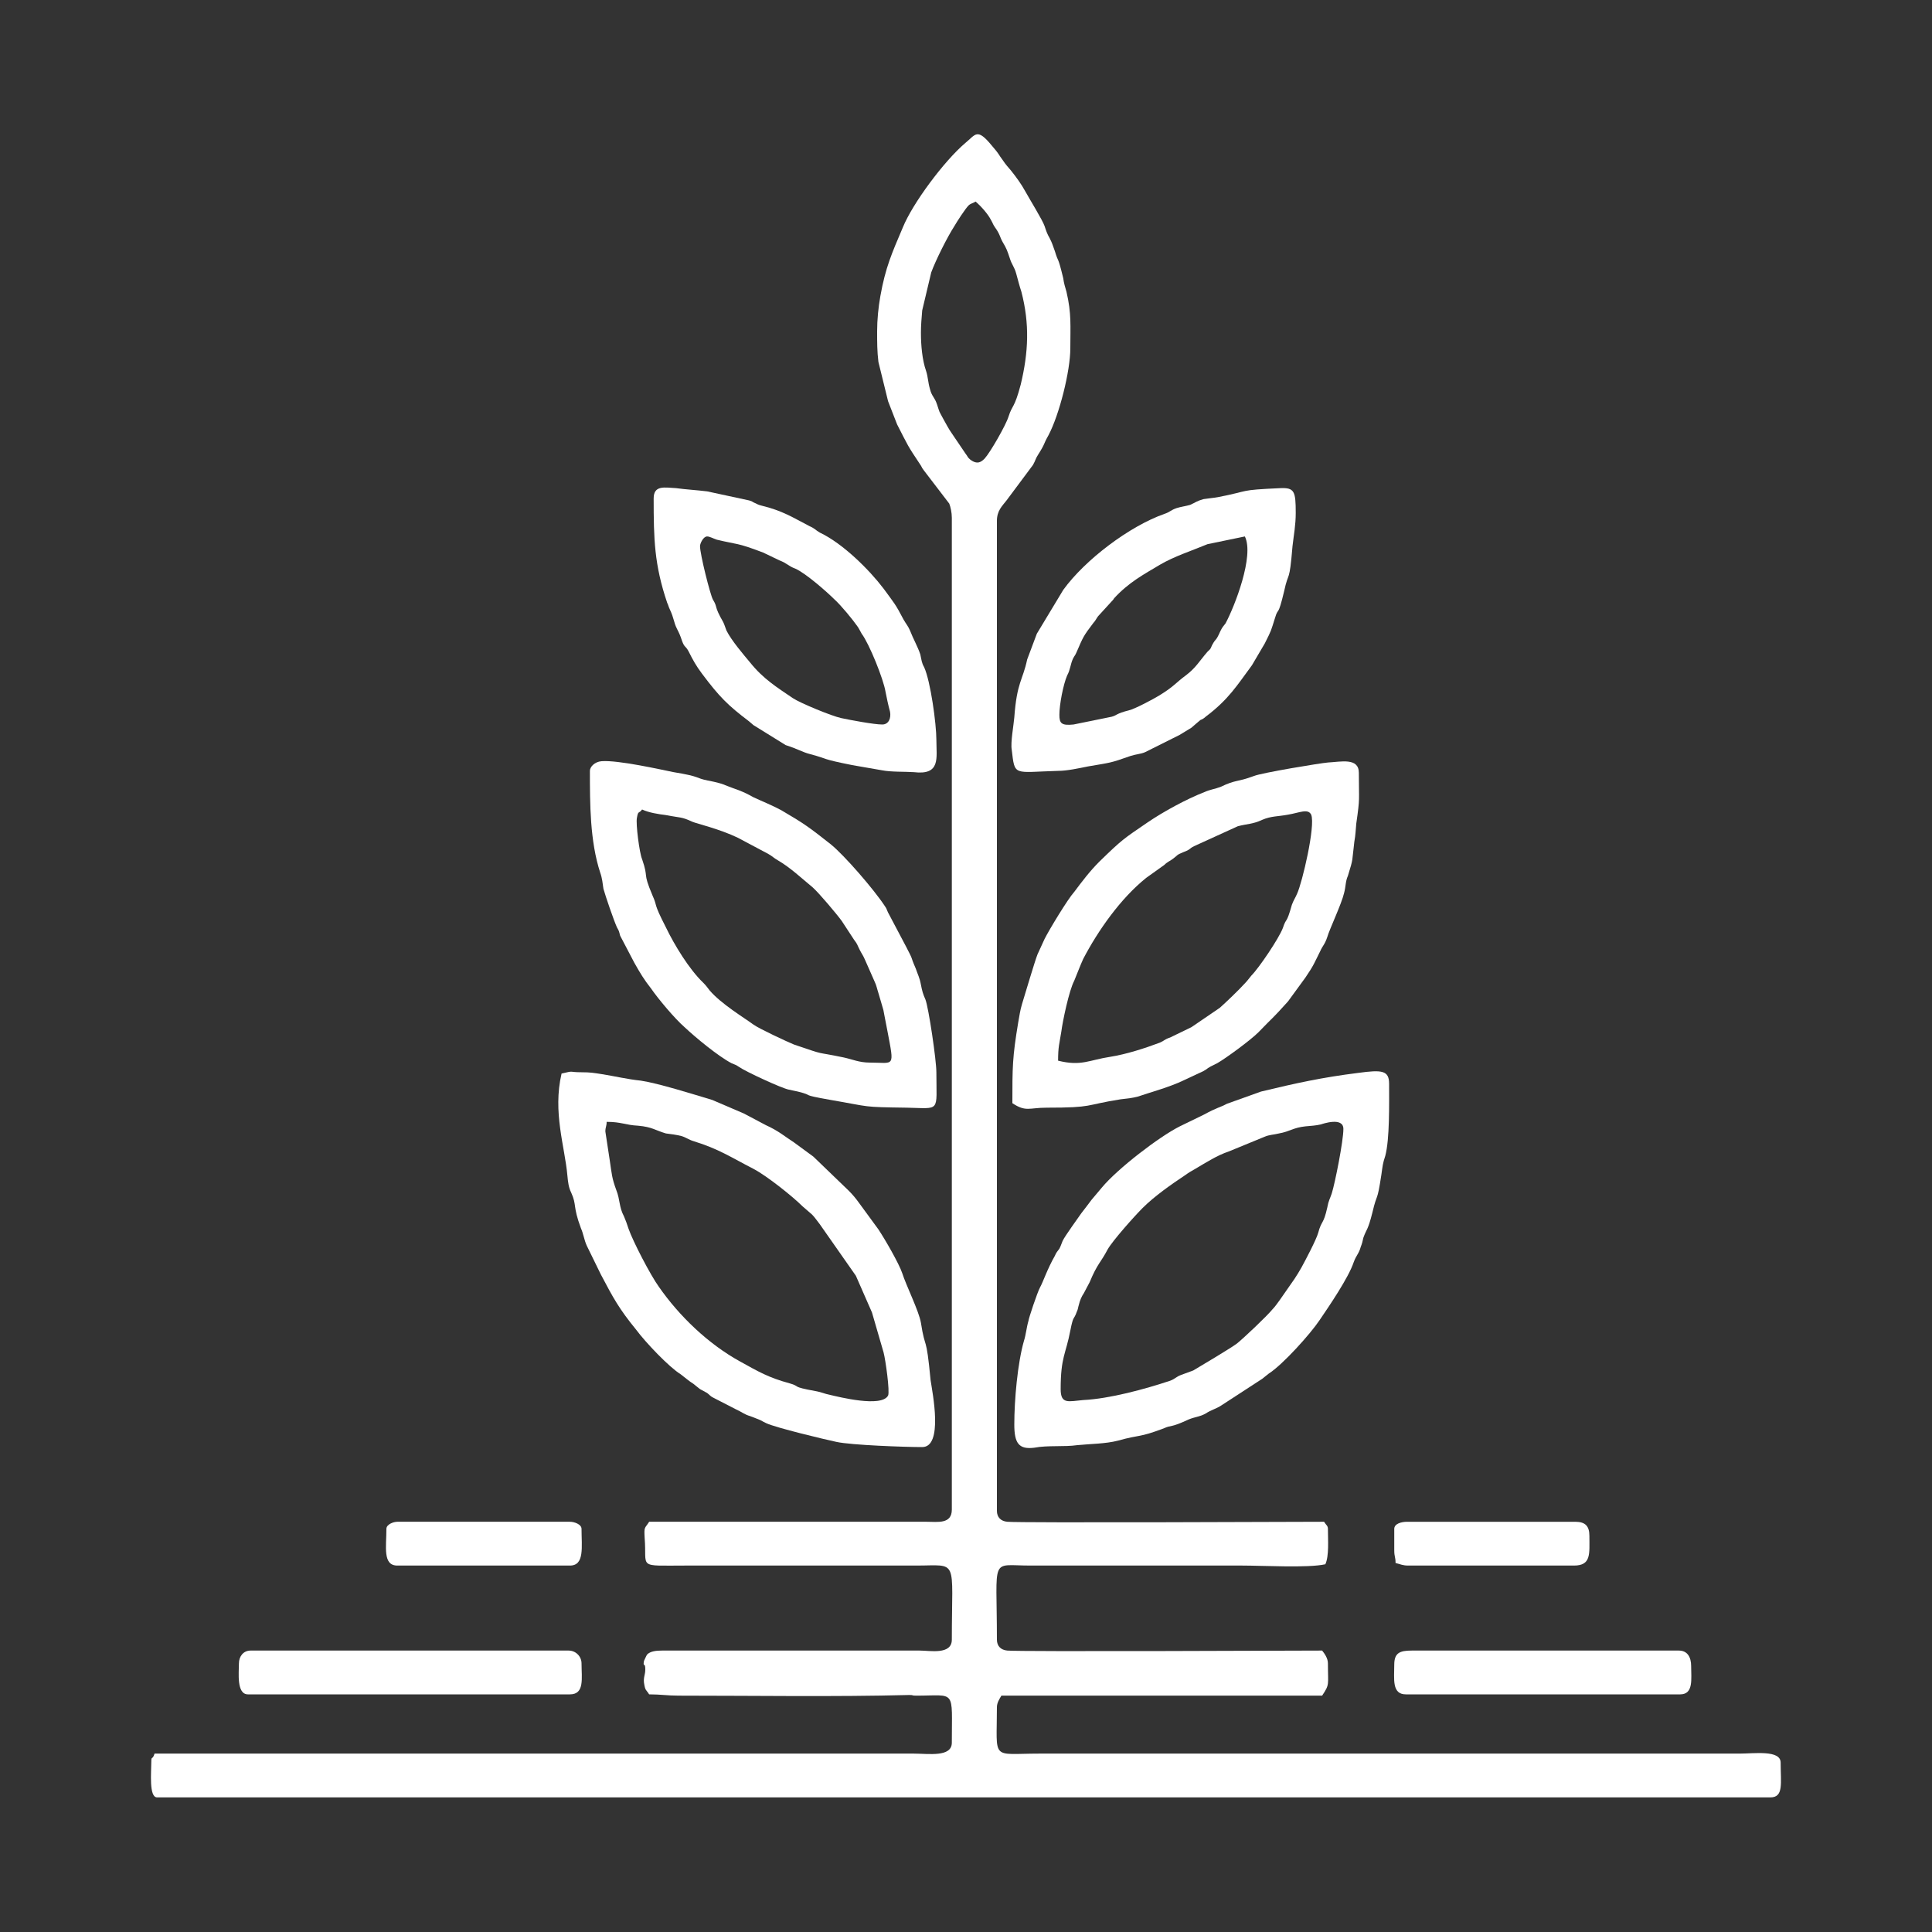
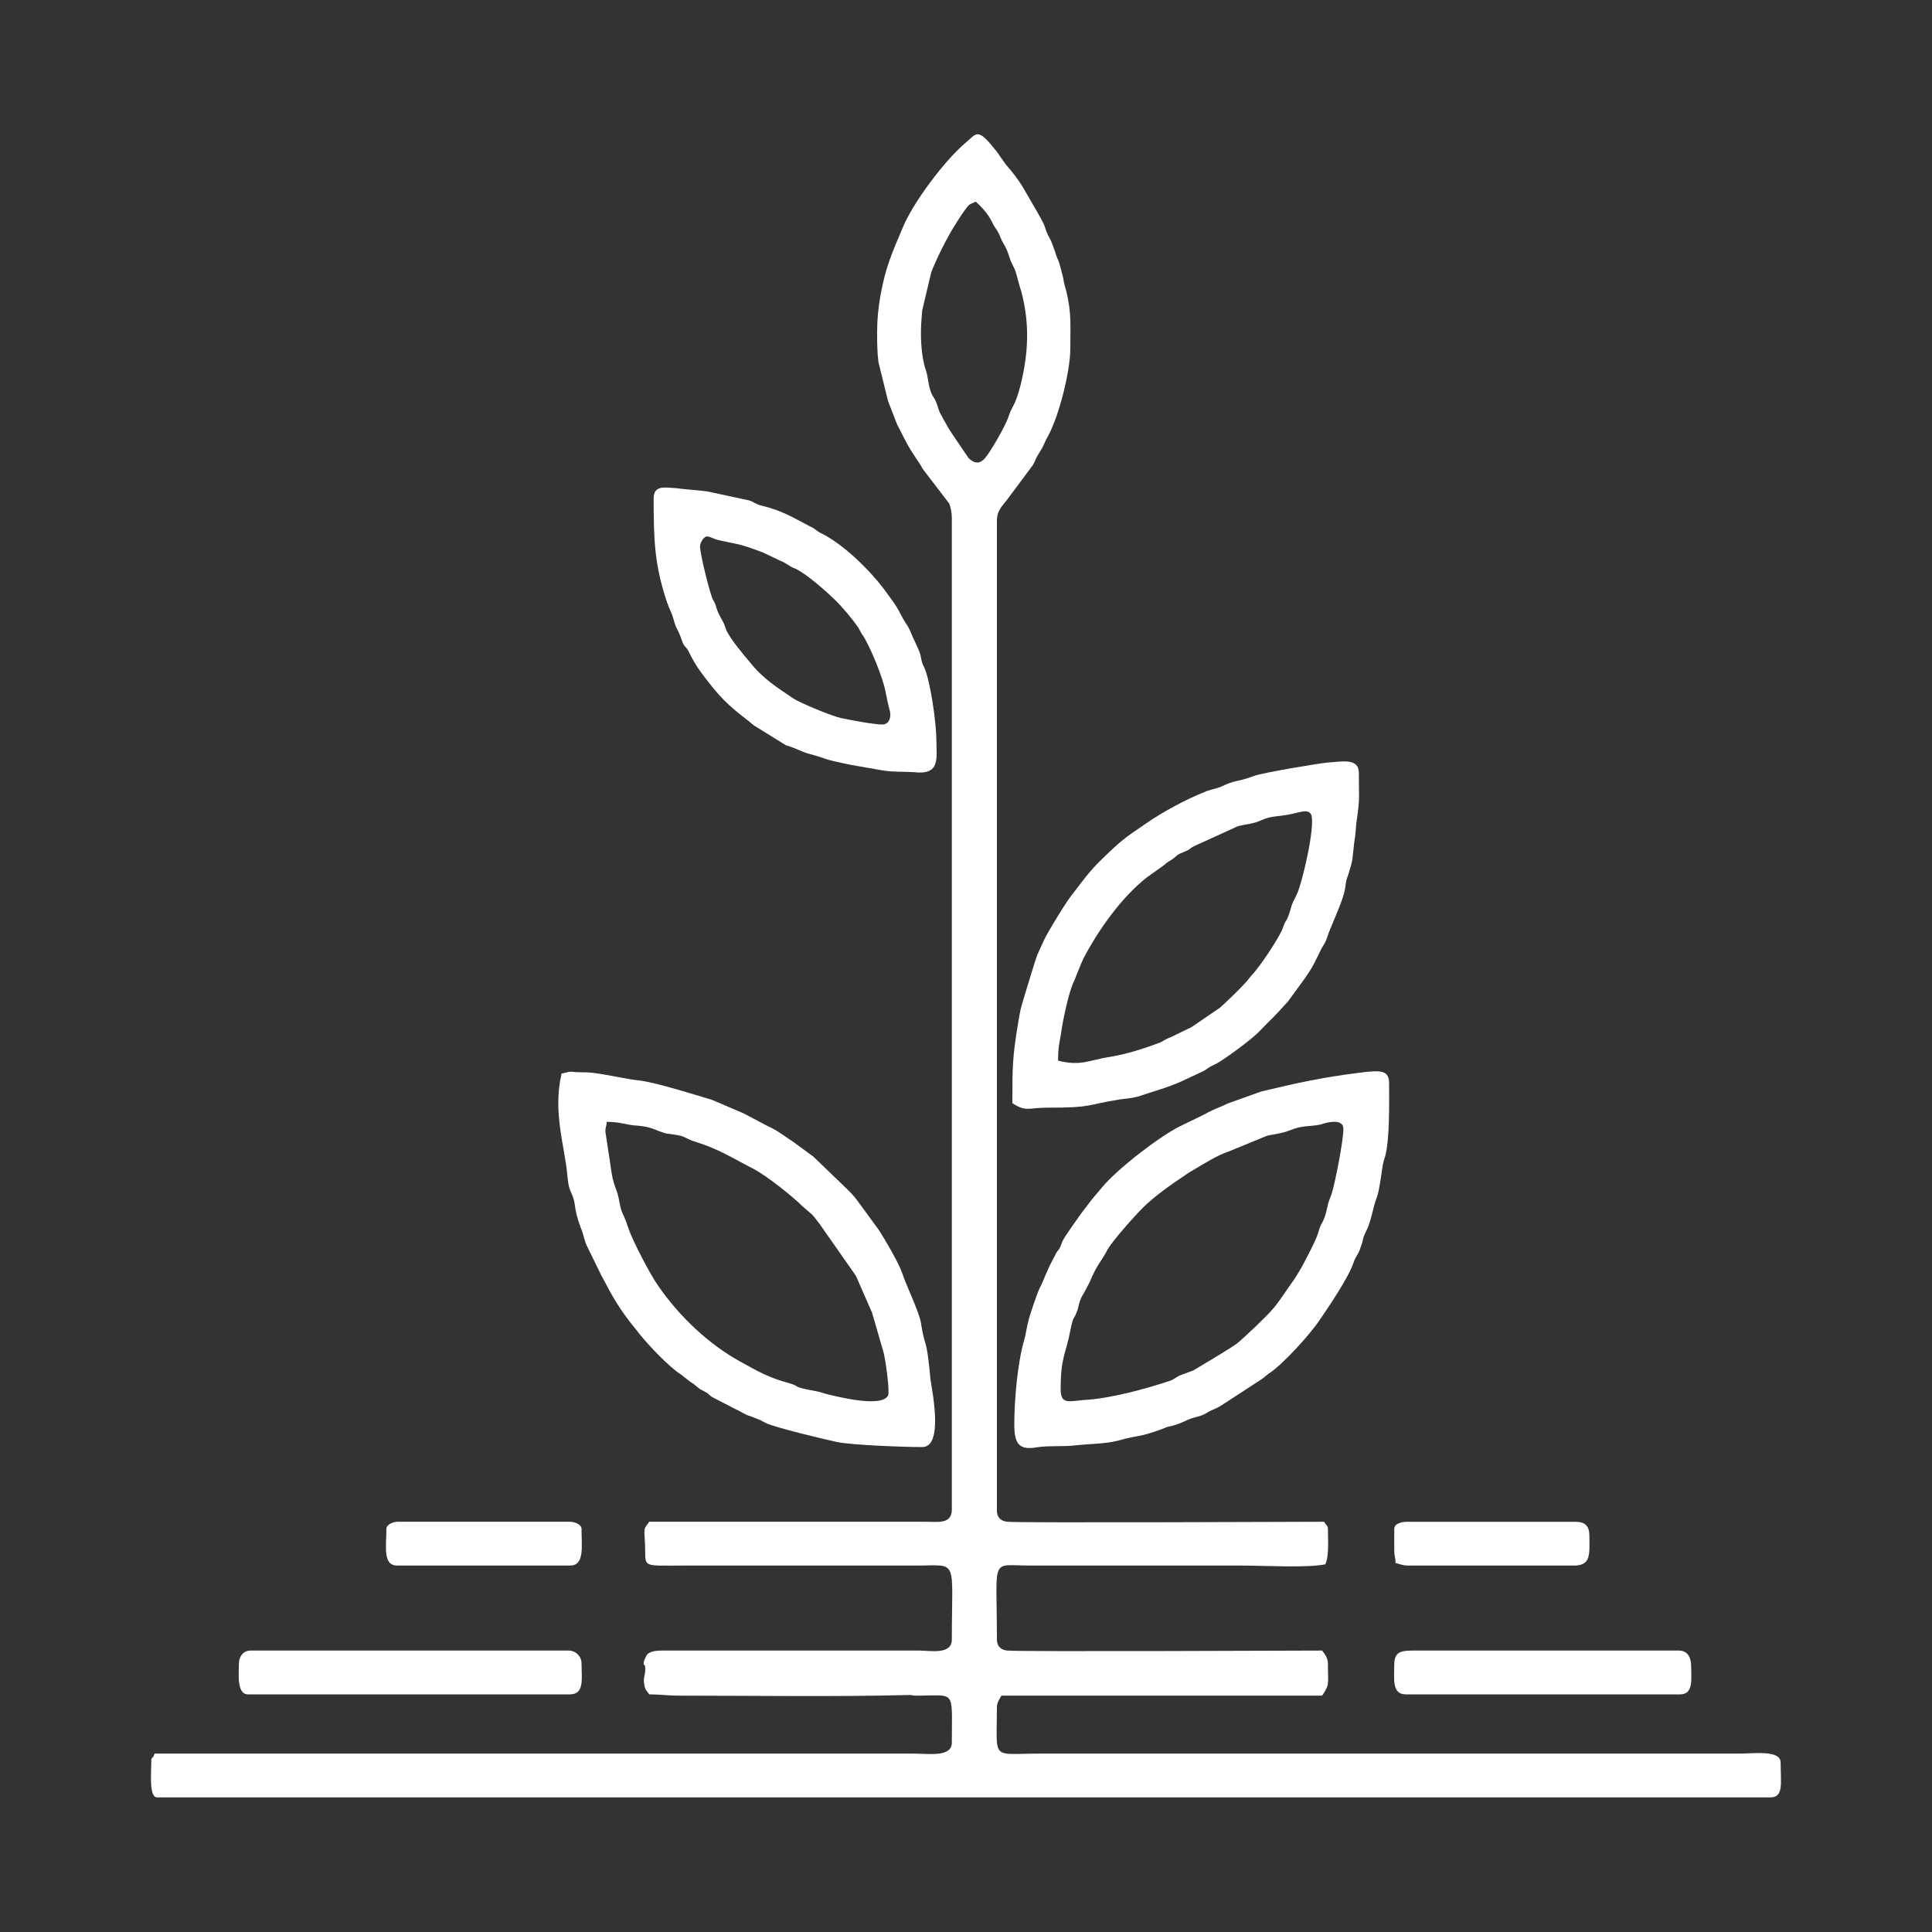
<svg xmlns="http://www.w3.org/2000/svg" xml:space="preserve" width="30mm" height="30mm" version="1.1" style="shape-rendering:geometricPrecision; text-rendering:geometricPrecision; image-rendering:optimizeQuality; fill-rule:evenodd; clip-rule:evenodd" viewBox="0 0 3000 3000">
  <rect x="0" y="0" width="3000" height="3000" fill="#333333" stroke="none" />
  <defs>
    <style type="text/css">
   
    .fil0 {fill:#ffffff}
   
  </style>
  </defs>
  <g id="Layer_x0020_1">
    <g id="_2531397769072">
      <path class="fil0" d="M1430 517c0,-12 1,-23 2,-35l14 -59c7,-19 25,-55 36,-72 4,-7 17,-27 22,-32 3,-3 8,-4 11,-6 8,7 19,19 24,29 3,5 2,5 6,11 8,11 7,14 12,23 6,10 7,13 11,25 3,10 7,13 10,24 3,11 5,19 8,28 13,50 11,94 -1,144 -10,38 -13,31 -19,50 -4,13 -28,55 -37,65 -5,5 -11,10 -22,2 -5,-4 -4,-5 -8,-10l-21 -31c-5,-7 -9,-15 -13,-22 -8,-15 -5,-8 -10,-23 -4,-12 -8,-12 -11,-24 -3,-10 -3,-19 -6,-28 -6,-17 -8,-40 -8,-59zm-68 -2c0,16 0,31 2,47l15 61 14 36c18,35 15,31 37,64 2,4 2,4 5,8l39 51c2,5 4,14 4,22l0 1540c0,23 -22,19 -39,19l-431 0c-7,11 -8,7 -7,25 4,48 -13,43 64,43l358 0c66,0 55,-13 55,115 0,24 -34,17 -50,17l-400 0c-9,0 -18,1 -23,6 -1,1 -4,8 -5,10 -2,11 2,1 2,13 0,9 -3,12 -2,21 2,13 3,10 8,18 18,0 28,2 46,2 119,0 240,2 358,-1 8,0 2,1 11,1 62,0 55,-11 55,73 0,23 -36,17 -59,17l-1179 0c-3,10 -5,4 -5,11 0,18 -4,57 9,57l2505 0c21,0 16,-22 16,-54 0,-20 -41,-14 -64,-14l-1087 0c-76,0 -66,12 -66,-72 0,-7 4,-13 7,-18l498 0c12,-18 9,-16 9,-50 0,-8 -5,-15 -9,-20 -23,0 -471,2 -489,0 -10,-1 -16,-7 -16,-17 0,-131 -11,-115 51,-115l329 0c34,0 103,4 130,-2 6,-13 4,-38 4,-55 0,-5 -3,-6 -6,-11 -24,0 -473,2 -492,0 -10,-1 -16,-7 -16,-17l0 -1537c0,-16 8,-23 15,-32l41 -55c4,-7 4,-10 8,-16 12,-19 7,-14 16,-30 17,-32 34,-100 34,-135 0,-35 2,-54 -6,-88 -2,-7 -4,-13 -5,-21 -9,-37 -7,-22 -13,-42 -4,-11 -4,-12 -8,-20 -4,-7 -5,-10 -8,-19 -3,-9 -24,-43 -30,-54 -6,-11 -14,-22 -22,-32 -5,-6 -8,-9 -12,-15 -9,-12 -5,-9 -18,-24 -23,-28 -25,-17 -41,-4 -33,28 -82,94 -97,131 -17,40 -27,62 -35,107 -3,17 -5,36 -5,55z" />
      <path class="fil0" d="M1023 1998c-13,-18 -40,-70 -47,-90 -3,-9 -4,-12 -7,-19 -8,-15 -6,-26 -12,-41 -7,-19 -7,-25 -10,-45l-7 -46c0,-7 2,-8 2,-15 23,0 29,5 49,6 22,2 26,7 43,12 8,1 16,2 24,4 7,2 12,6 19,8 39,12 58,25 93,43 21,11 61,43 76,58l15 13c4,4 8,10 12,15l56 80 25 57 18 62c3,11 10,61 7,67 -10,19 -77,2 -90,-1 -10,-2 -12,-4 -23,-6 -39,-7 -22,-7 -40,-12 -33,-9 -48,-18 -77,-34 -49,-27 -94,-70 -126,-116zm-151 -331c-14,60 5,113 9,158 1,11 2,19 6,27 9,20 2,20 15,55 4,9 5,18 9,27l22 45c19,36 28,53 55,86 14,19 51,58 69,69 8,6 12,10 20,15 5,4 6,5 10,8 4,2 7,4 11,6 4,3 5,5 9,7l35 18c11,5 13,8 23,11 24,9 14,6 25,11 15,7 90,25 109,29 23,5 106,8 133,8 33,0 16,-84 13,-104 -7,-74 -8,-44 -15,-89 -3,-18 -23,-58 -29,-77 -5,-15 -27,-53 -37,-68l-30 -41c-5,-7 -10,-13 -16,-19l-55 -53 -30 -22c-14,-9 -24,-18 -44,-27l-34 -18 -49 -21c-30,-9 -84,-26 -111,-30 -20,-2 -41,-7 -60,-10 -13,-2 -18,-3 -32,-3 -21,0 -10,-3 -31,2z" />
      <path class="fil0" d="M1647 2157c0,-50 8,-54 15,-91 5,-25 5,-15 10,-29 2,-4 2,-7 3,-10 2,-8 4,-13 8,-19 3,-6 6,-11 9,-17 12,-29 17,-30 28,-51 8,-14 42,-52 54,-64 19,-19 45,-37 66,-51 7,-5 9,-6 16,-10 17,-10 34,-21 52,-27l56 -23c7,-3 14,-3 22,-5 17,-3 22,-9 41,-11 10,-1 15,-1 24,-3 3,-1 35,-12 35,7 0,19 -13,84 -18,100 -3,9 -5,11 -7,22 -6,27 -9,20 -14,39 -3,11 -20,43 -26,54 -4,7 -7,12 -11,18l-23 33c-3,4 -7,10 -11,14 -9,11 -44,44 -55,53 -9,7 -58,36 -68,42 -8,3 -11,4 -19,7 -8,3 -9,6 -17,9 -39,13 -94,28 -135,30 -23,2 -35,7 -35,-17zm-72 55c0,29 7,39 31,36 21,-4 46,-1 67,-4 20,-2 44,-2 63,-7 36,-10 31,-4 71,-19 13,-6 9,0 39,-14 10,-4 17,-4 26,-9 9,-6 16,-7 25,-13l63 -41c5,-4 5,-4 10,-8 22,-14 65,-62 79,-83 15,-22 45,-66 53,-90 4,-11 8,-13 11,-24 2,-5 3,-9 4,-14 5,-14 7,-11 14,-39 8,-34 7,-13 14,-59 2,-14 2,-17 6,-29 7,-26 6,-81 6,-112 0,-21 -11,-22 -48,-17 -56,7 -97,16 -151,29l-53 19c-11,6 -14,5 -36,17l-37 18c-32,16 -97,66 -121,95l-16 19c-5,7 -10,13 -16,21 -4,6 -26,36 -29,43 -3,7 -2,6 -5,12 -3,4 -5,6 -7,11 -12,21 -18,40 -23,49 -4,7 -18,49 -18,52 -3,10 -4,22 -7,31 -10,35 -15,92 -15,130z" />
      <path class="fil0" d="M1643 1647c0,-22 2,-26 5,-45 2,-16 12,-64 20,-79 5,-12 9,-23 14,-34 23,-44 58,-94 98,-126l28 -20c5,-5 9,-6 14,-10 8,-6 4,-5 16,-10 11,-4 8,-5 16,-9l68 -31c15,-4 23,-3 38,-10 14,-6 24,-5 40,-8 18,-3 31,-10 36,0 7,17 -14,106 -22,123 -3,7 -5,9 -8,17 -9,32 -8,18 -14,36 -6,16 -37,62 -49,74 -5,6 -6,8 -11,13 -8,9 -30,30 -38,37l-44 30 -33 16c-9,3 -9,5 -16,8 -24,9 -52,18 -77,22 -33,5 -45,15 -81,6zm-71 66c21,14 26,7 53,7 74,0 58,-4 115,-13 10,-1 18,-2 26,-4 24,-8 50,-15 71,-25l32 -15c9,-5 2,-3 21,-12 14,-8 52,-36 64,-48 25,-26 19,-18 46,-48l27 -37c13,-19 14,-23 23,-41 4,-9 7,-10 11,-22 3,-11 22,-51 26,-68 3,-11 2,-18 6,-27 9,-29 6,-21 10,-53 2,-11 2,-18 3,-28 6,-42 4,-34 4,-79 0,-24 -28,-17 -48,-16 -12,1 -103,16 -115,21 -27,10 -27,5 -52,17 -8,3 -16,4 -25,8 -28,11 -63,30 -88,47 -38,26 -39,26 -75,61 -15,15 -27,31 -39,47 -10,11 -39,59 -46,73l-11 24c-4,10 -20,64 -24,77 -3,10 -4,18 -6,29 -9,54 -9,69 -9,125z" />
-       <path class="fil0" d="M1326 1459c6,8 4,6 9,16 3,6 5,8 8,15l15 34c3,6 4,12 6,18 12,42 4,9 14,59 11,58 11,49 -27,49 -17,0 -27,-5 -41,-8 -48,-10 -24,-2 -77,-20 -10,-4 -55,-25 -63,-31 -15,-11 -50,-32 -68,-53 -4,-5 -5,-7 -10,-12 -22,-21 -45,-59 -58,-86 -21,-41 -12,-30 -21,-50 -16,-38 -5,-24 -16,-56 -4,-9 -10,-55 -8,-64 2,-12 3,-6 8,-13 11,5 24,7 39,9 20,4 22,2 39,10 7,3 42,11 71,25l47 25c7,4 8,6 15,10 19,11 37,28 54,42 10,9 37,41 45,52l19 29zm-410 -262c0,51 0,109 16,158 3,8 4,18 5,25 3,11 16,49 21,60 4,7 3,6 5,13l22 42c9,16 15,26 26,40 11,16 37,47 52,60 17,16 52,45 73,56 7,3 6,2 12,6 10,7 66,33 77,35 4,1 10,2 14,3 28,7 0,4 51,13 64,11 47,11 118,12 53,1 46,8 46,-55 0,-19 -12,-100 -17,-113 -4,-9 -5,-13 -7,-23 -2,-11 -5,-16 -8,-25 -10,-23 -2,-9 -15,-34l-28 -53c-2,-4 -2,-6 -5,-10 -17,-26 -63,-79 -84,-96 -33,-26 -41,-32 -77,-53 -15,-8 -28,-13 -43,-20 -9,-5 -13,-7 -23,-11 -26,-9 -22,-10 -48,-15 -20,-4 -10,-6 -53,-13 -20,-4 -86,-19 -112,-17 -11,1 -18,9 -18,15z" />
      <path class="fil0" d="M1231 1084c-25,-17 -46,-30 -66,-55 -10,-12 -29,-34 -37,-50 -2,-5 -3,-9 -5,-13 -15,-26 -8,-22 -16,-35 -4,-7 -20,-70 -20,-83 0,-4 5,-15 11,-15 4,0 9,3 15,5 33,8 30,4 72,20l25 12c13,5 14,9 25,13 16,7 49,36 61,48 10,9 28,31 35,41 3,4 4,7 7,12 12,16 34,71 37,90 2,10 4,20 7,31 2,10 -2,20 -12,20 -13,0 -50,-7 -64,-10 -14,-3 -63,-23 -75,-31zm-216 -310c0,63 1,103 21,162 2,4 2,6 4,10 7,15 6,20 11,30 4,8 5,10 8,19 4,11 5,7 10,16 7,14 12,23 21,35 27,36 40,49 73,74l7 6 50 31c19,6 26,11 38,14 30,8 15,7 65,17 16,3 30,5 46,8 15,3 36,2 50,3 42,5 35,-22 35,-50 0,-25 -9,-91 -19,-113 -4,-7 -4,-11 -6,-20 -4,-12 -11,-24 -16,-37 -3,-7 -6,-10 -10,-17 -13,-25 -15,-26 -31,-48 -22,-29 -63,-70 -99,-87 -7,-4 -7,-6 -16,-10 -27,-14 -42,-24 -75,-32 -4,-1 -6,-2 -10,-4 -5,-2 -2,-2 -9,-4l-65 -14c-16,-2 -34,-3 -48,-5 -18,-1 -35,-5 -35,16z" />
-       <path class="fil0" d="M1645 1110c0,-16 6,-47 12,-61 5,-9 5,-17 9,-26 3,-6 3,-4 6,-11 10,-23 10,-24 26,-45 3,-3 4,-6 7,-10l21 -23c1,-1 3,-3 4,-5 23,-25 46,-37 71,-52 22,-13 50,-22 74,-32l58 -12c15,30 -16,109 -30,135 -4,5 -5,6 -8,12 -8,18 -6,9 -13,22 -3,7 -2,5 -7,10 -13,15 -18,25 -34,37 -15,11 -18,17 -41,31 -8,5 -38,21 -47,23 -20,5 -19,8 -27,10l-59 12c-19,2 -22,-2 -22,-15zm367 -314c0,-33 -2,-39 -24,-38 -67,3 -45,4 -97,14 -5,1 -16,2 -22,3 -11,3 -12,5 -21,9 -7,2 -15,3 -21,5 -9,3 -10,6 -19,9 -54,19 -123,71 -157,118l-41 68 -15 40c-7,33 -16,35 -20,90 -1,12 -6,39 -4,50 5,42 2,35 72,33 14,0 32,-4 47,-7 35,-6 34,-5 65,-16 9,-3 16,-3 23,-6l54 -27c7,-4 11,-7 18,-11 6,-5 9,-8 14,-12 3,-1 6,-3 8,-5 36,-27 49,-49 72,-80l20 -34c11,-22 9,-18 16,-40 5,-17 4,1 14,-41 7,-33 8,-10 13,-70 2,-18 5,-32 5,-52z" />
      <path class="fil0" d="M371 2583c0,14 -4,48 14,48l500 0c23,0 18,-25 18,-48 0,-11 -9,-20 -20,-20l-494 0c-11,0 -18,9 -18,20z" />
      <path class="fil0" d="M2165 2585c0,22 -4,46 18,46l426 0c21,0 17,-24 17,-44 0,-14 -6,-24 -19,-24l-415 0c-19,0 -27,4 -27,22z" />
      <path class="fil0" d="M600 2374c0,28 -6,57 17,57l268 0c23,0 18,-29 18,-57 0,-7 -11,-11 -18,-11l-268 0c-6,0 -17,4 -17,11z" />
      <path class="fil0" d="M2165 2374l0 33c0,11 2,10 2,20 8,2 11,4 20,4l257 0c27,0 24,-18 24,-46 0,-15 -6,-22 -22,-22l-261 0c-9,0 -20,3 -20,11z" />
    </g>
  </g>
</svg>